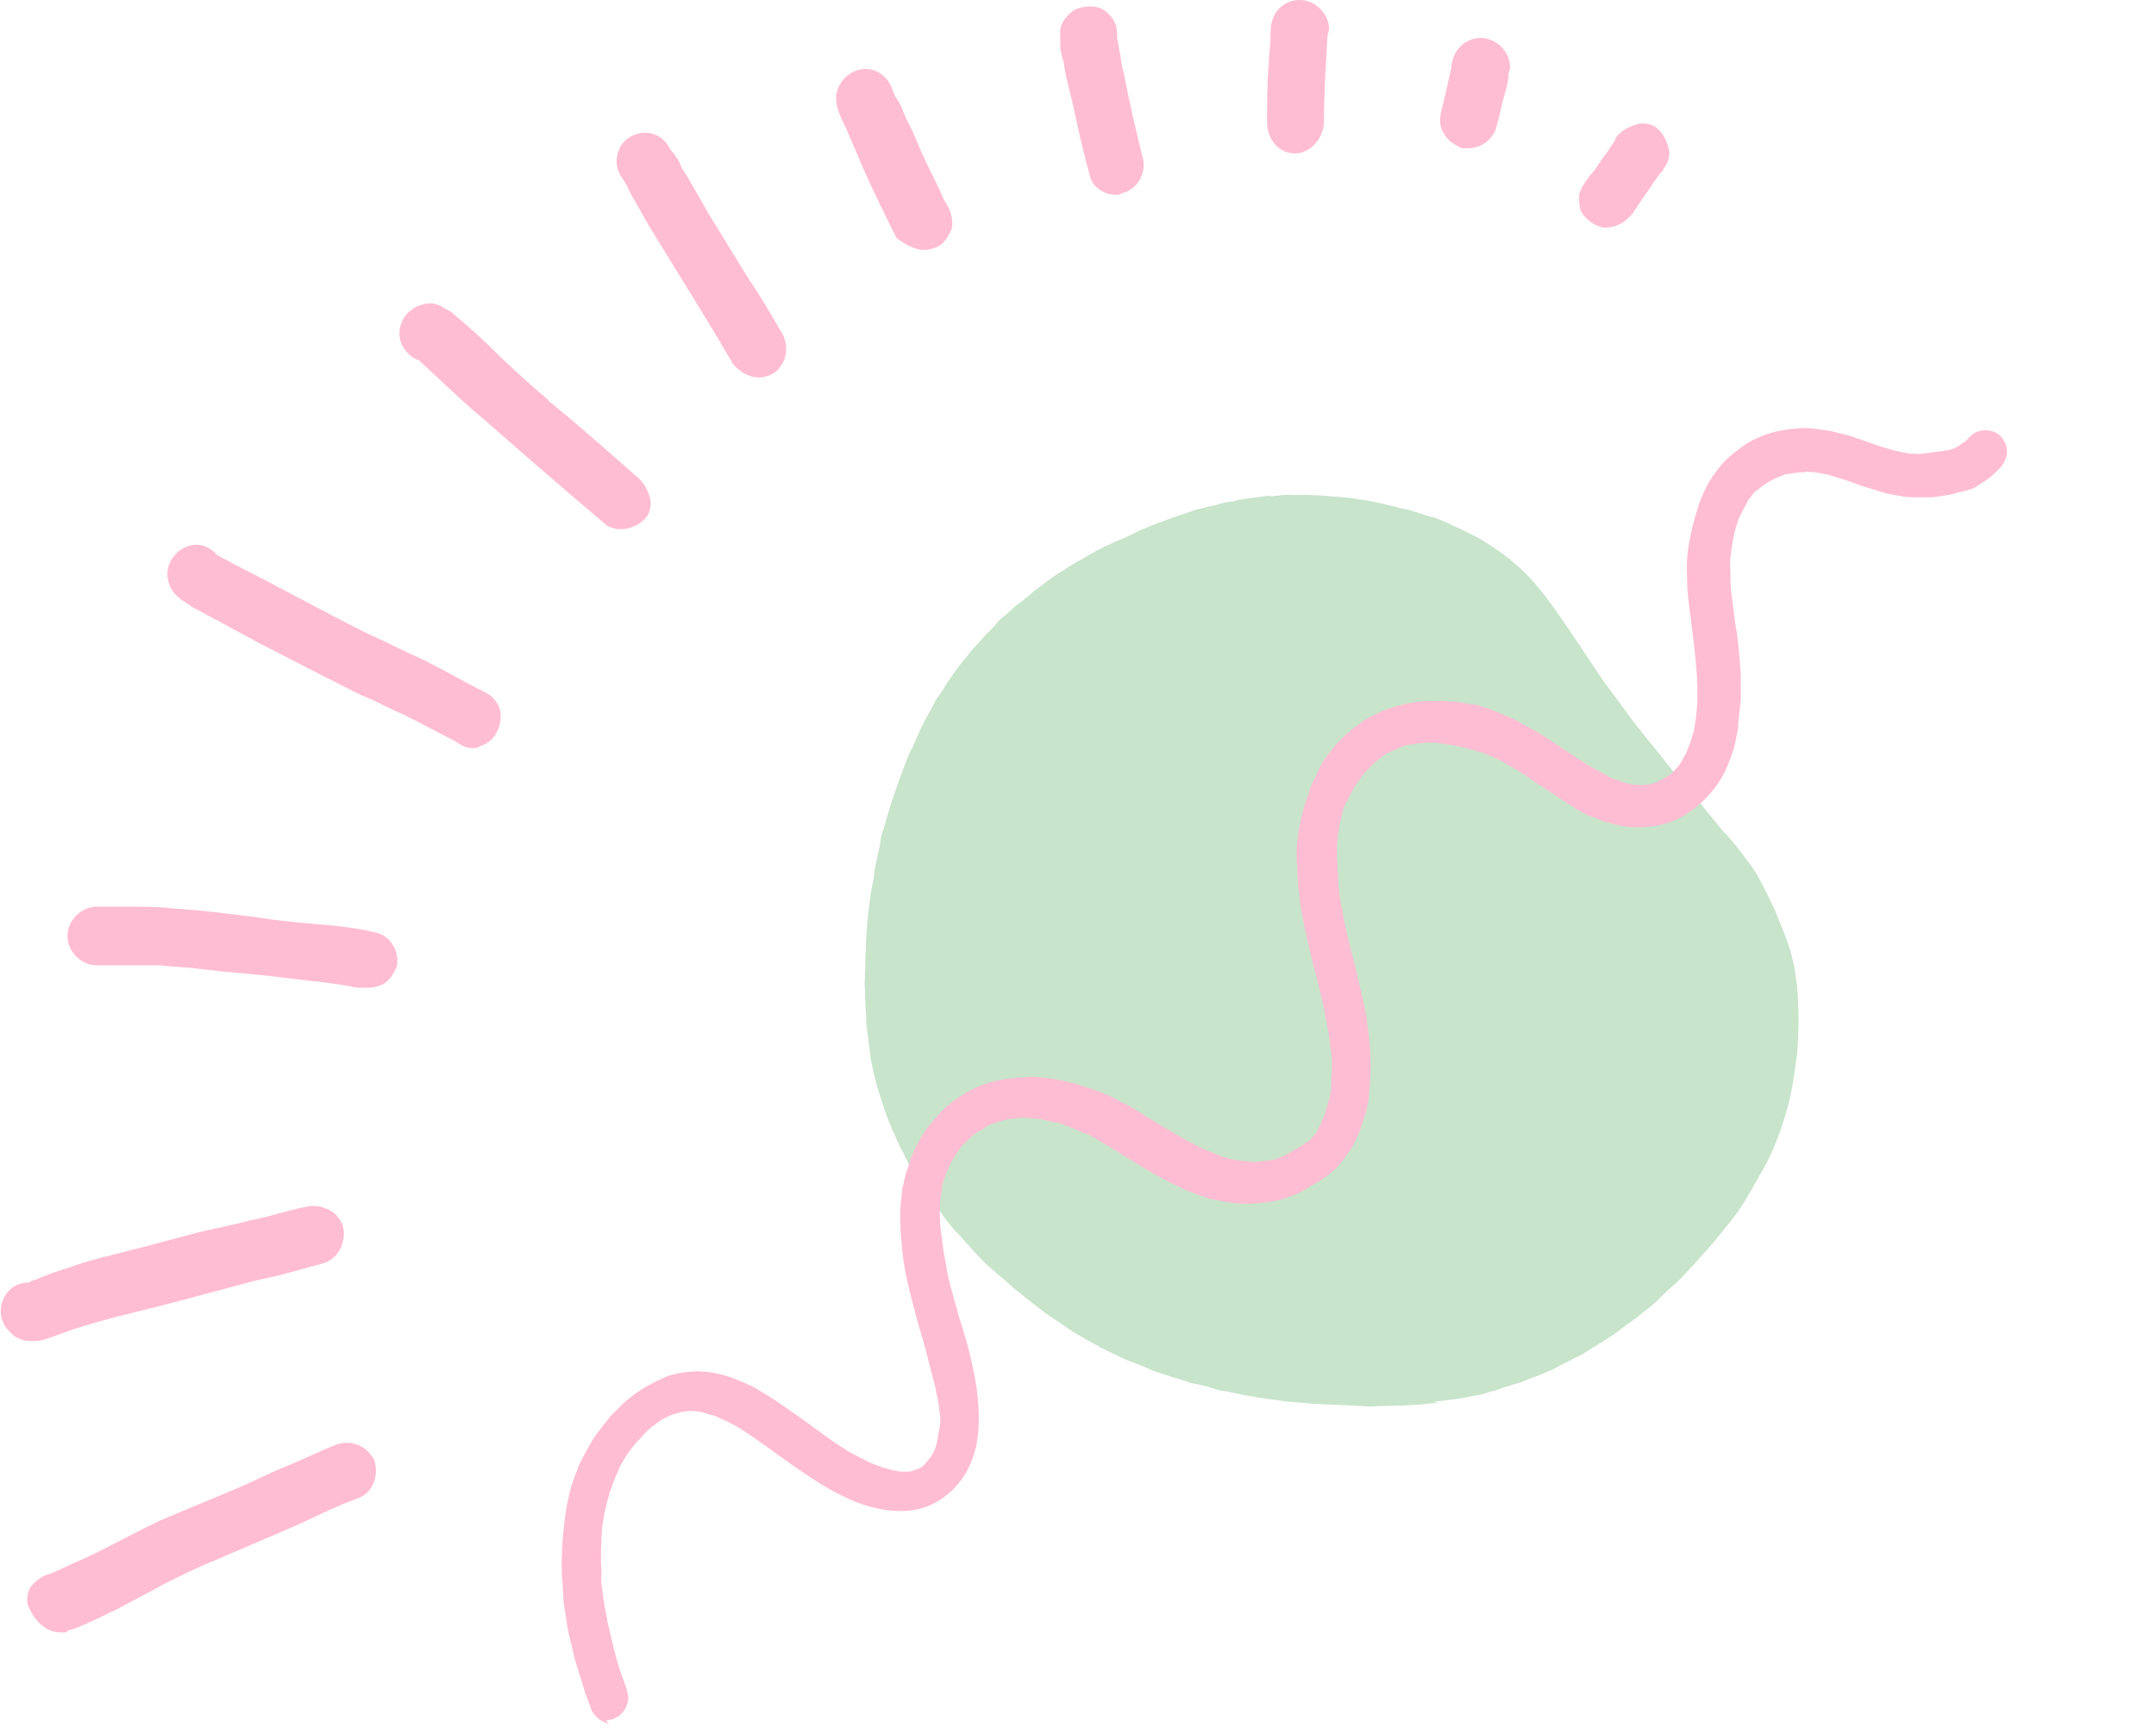
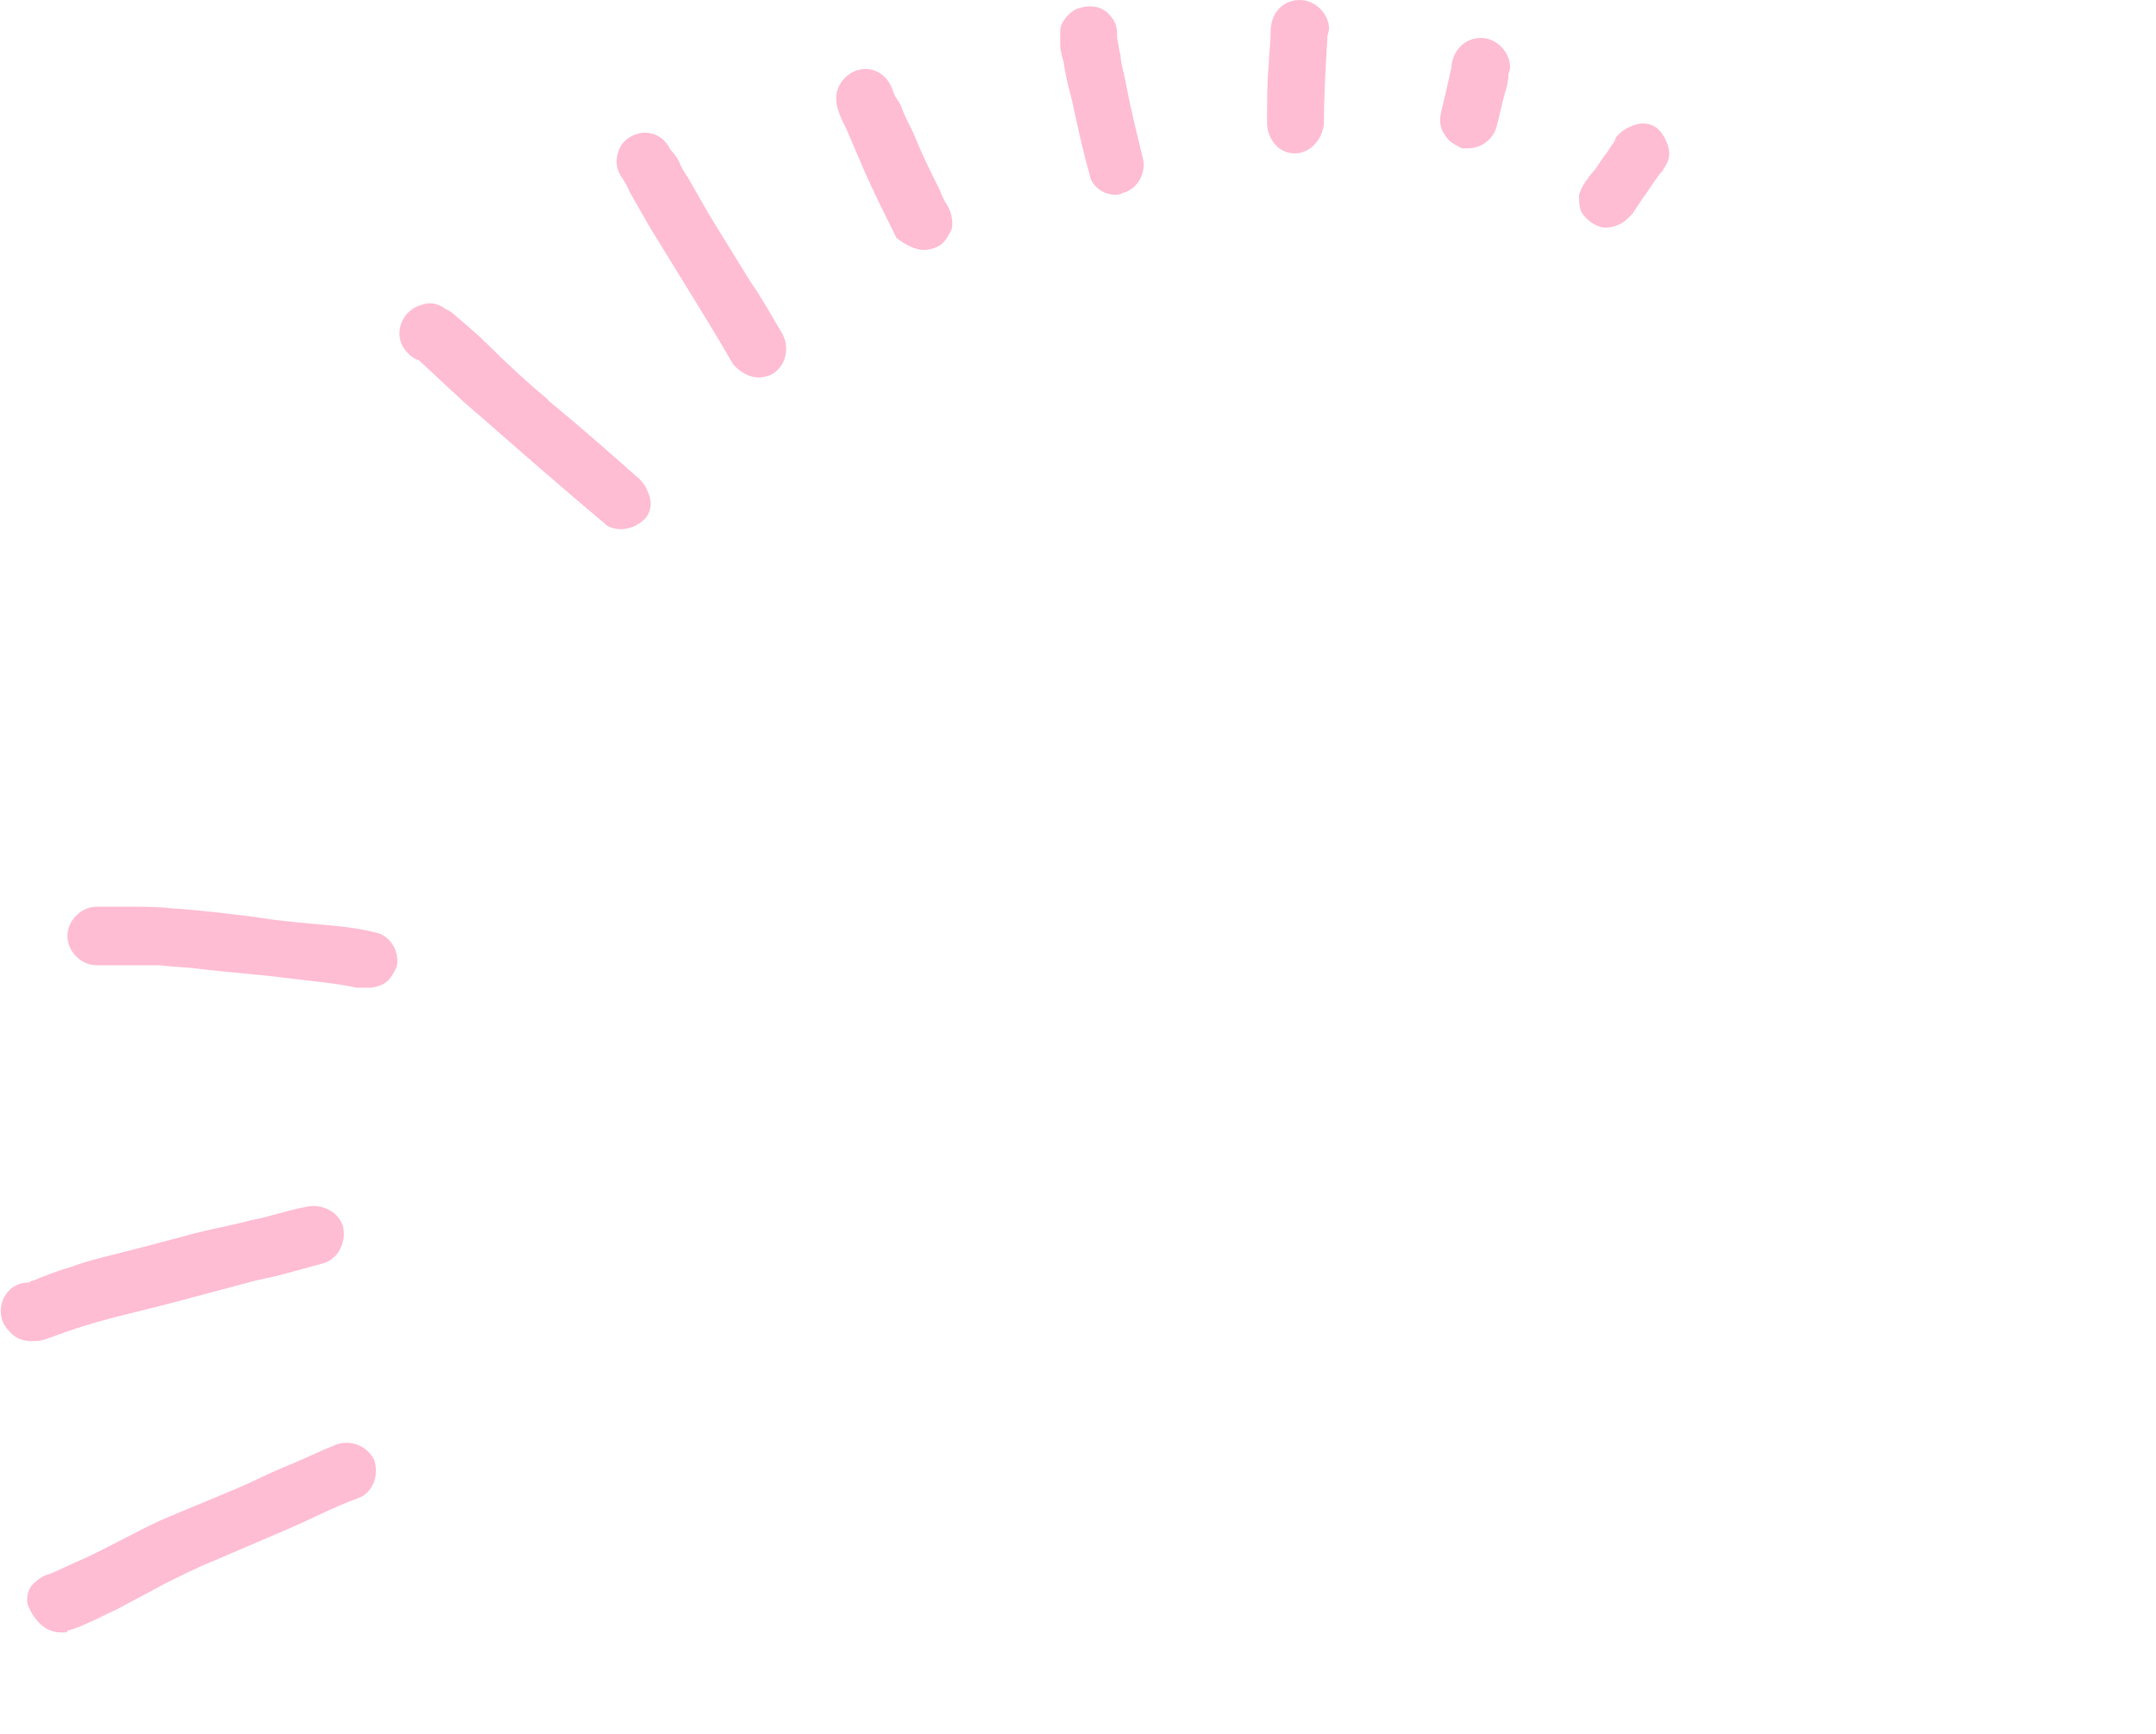
<svg xmlns="http://www.w3.org/2000/svg" width="138" height="111" viewBox="0 0 138 111" fill="none">
  <path d="M39.73 33.878C40.282 33.878 40.833 33.657 41.275 33.216C41.605 32.885 41.716 32.333 41.605 31.892C41.495 31.45 41.275 31.009 40.944 30.678C39.068 29.023 37.193 27.367 35.317 25.822C35.207 25.712 35.096 25.712 35.096 25.602C33.773 24.498 32.449 23.284 31.235 22.07C30.573 21.408 29.911 20.857 29.139 20.194C28.918 19.974 28.698 19.863 28.477 19.753C28.036 19.422 27.484 19.311 26.933 19.532C25.829 19.863 25.278 21.077 25.719 22.07C25.94 22.512 26.381 22.953 26.822 23.064L26.933 23.174C28.146 24.277 29.36 25.491 30.684 26.595C33.331 28.912 35.979 31.23 38.737 33.547C38.958 33.768 39.399 33.878 39.73 33.878Z" fill="#FFBDD3" />
  <path d="M48.555 24.167C48.886 24.167 49.217 24.057 49.438 23.946C50.321 23.395 50.541 22.291 50.1 21.408C49.438 20.305 48.776 19.091 48.004 17.987C47.121 16.553 46.239 15.118 45.356 13.684C44.915 12.911 44.473 12.139 44.032 11.366C43.812 11.035 43.591 10.704 43.48 10.373C43.37 10.152 43.15 9.821 42.929 9.601C42.598 8.938 42.046 8.497 41.274 8.497C40.612 8.497 39.84 8.938 39.619 9.601C39.399 10.152 39.399 10.704 39.73 11.256C39.95 11.587 40.171 11.918 40.281 12.249C40.722 13.021 41.164 13.794 41.605 14.566C42.488 16.001 43.37 17.436 44.253 18.87C45.135 20.305 46.018 21.739 46.901 23.284C47.342 23.836 48.004 24.167 48.555 24.167Z" fill="#FFBDD3" />
  <path d="M59.147 16.001C59.478 16.001 59.809 15.891 60.029 15.78C60.471 15.56 60.691 15.118 60.912 14.677C61.022 14.235 60.912 13.684 60.691 13.242C60.471 12.911 60.25 12.47 60.14 12.139C59.588 11.035 59.037 9.932 58.595 8.828C58.375 8.276 58.044 7.725 57.823 7.173C57.713 6.842 57.602 6.621 57.382 6.29C57.272 6.18 57.272 6.069 57.161 5.849C56.941 5.076 56.279 4.414 55.396 4.414C54.403 4.414 53.52 5.297 53.52 6.29C53.52 6.952 53.852 7.614 54.182 8.276C54.513 9.049 54.844 9.821 55.175 10.594C55.837 12.139 56.61 13.684 57.382 15.229C57.933 15.67 58.595 16.001 59.147 16.001Z" fill="#FFBDD3" />
-   <path d="M30.242 47.893C30.353 47.893 30.573 47.893 30.684 47.782C31.125 47.672 31.566 47.341 31.787 46.9C32.008 46.458 32.118 46.017 32.008 45.465C31.897 45.023 31.566 44.582 31.125 44.361C29.801 43.699 28.477 42.927 27.153 42.265C25.94 41.713 24.616 41.051 23.402 40.499C20.534 39.065 17.776 37.52 14.908 36.085C14.577 35.864 14.246 35.754 13.915 35.533C13.584 35.202 13.142 34.871 12.591 34.871C11.598 34.871 10.715 35.754 10.715 36.747C10.715 37.409 11.046 37.961 11.488 38.292C11.708 38.513 12.039 38.623 12.26 38.844C12.922 39.175 13.473 39.506 14.135 39.837C14.908 40.278 15.79 40.72 16.562 41.161C18.107 41.934 19.762 42.816 21.306 43.589C22.189 44.03 22.961 44.472 23.844 44.803C24.506 45.134 25.168 45.465 25.94 45.796C27.043 46.348 28.036 46.9 29.139 47.451C29.581 47.782 29.911 47.893 30.242 47.893Z" fill="#FFBDD3" />
  <path d="M23.622 63.231C23.953 63.231 24.284 63.121 24.505 63.011C24.946 62.79 25.167 62.349 25.387 61.907C25.608 61.024 25.056 59.921 24.064 59.7C22.74 59.369 21.416 59.259 20.092 59.148C18.878 59.038 17.665 58.928 16.341 58.707C14.576 58.486 12.811 58.266 11.046 58.155C10.163 58.045 9.17 58.045 8.287 58.045C7.626 58.045 6.853 58.045 6.191 58.045C5.198 58.045 4.316 58.928 4.316 59.921C4.316 60.914 5.198 61.797 6.191 61.797C6.853 61.797 7.405 61.797 8.067 61.797C8.839 61.797 9.501 61.797 10.273 61.797C11.046 61.907 11.928 61.907 12.7 62.018C14.466 62.238 16.231 62.349 17.996 62.569C19.651 62.79 21.305 62.9 22.85 63.231C22.96 63.231 22.96 63.231 23.071 63.231C23.291 63.231 23.402 63.231 23.622 63.231Z" fill="#FFBDD3" />
  <path d="M1.999 85.854C2.33 85.854 2.551 85.854 2.882 85.743C3.544 85.522 4.096 85.302 4.758 85.081C6.743 84.419 8.839 83.978 10.936 83.426C12.59 82.984 14.245 82.543 15.9 82.102C16.672 81.881 17.445 81.771 18.217 81.55C18.989 81.329 19.872 81.109 20.644 80.888C21.085 80.777 21.526 80.446 21.747 80.005C21.968 79.564 22.078 79.122 21.968 78.57C21.858 78.129 21.526 77.688 21.085 77.467C20.644 77.246 20.203 77.136 19.651 77.246C18.438 77.467 17.224 77.908 16.01 78.129C14.797 78.46 13.473 78.681 12.259 79.012C10.605 79.453 8.95 79.895 7.185 80.336C6.302 80.557 5.419 80.777 4.537 81.109C3.765 81.329 2.882 81.66 2.11 81.991C1.999 81.991 1.999 81.991 1.889 82.102C1.448 82.102 1.117 82.212 0.786 82.433C-0.097 83.095 -0.207 84.419 0.565 85.192C1.007 85.743 1.558 85.854 1.999 85.854Z" fill="#FFBDD3" />
  <path d="M3.875 104.503C3.985 104.503 4.096 104.503 4.096 104.503C4.206 104.503 4.316 104.503 4.316 104.393C4.757 104.282 5.309 104.062 5.75 103.841C6.302 103.62 6.854 103.289 7.405 103.068C8.398 102.517 9.501 101.965 10.494 101.413C11.598 100.861 12.701 100.31 13.804 99.868C15.348 99.206 16.893 98.544 18.437 97.882C19.982 97.22 21.416 96.447 22.961 95.896C23.843 95.564 24.285 94.461 23.954 93.468C23.512 92.585 22.519 92.144 21.526 92.475C20.423 92.916 19.32 93.468 18.217 93.909C17.114 94.351 16.121 94.902 15.017 95.344C13.473 96.006 11.818 96.668 10.274 97.33C8.619 98.103 7.074 98.986 5.419 99.758C4.647 100.089 3.985 100.42 3.213 100.751C3.213 100.751 3.213 100.751 3.103 100.751H3.213C2.772 100.861 2.441 101.082 2.11 101.413C1.779 101.744 1.668 102.296 1.779 102.737C2.22 103.841 2.992 104.503 3.875 104.503Z" fill="#FFBDD3" />
  <path d="M71.392 12.47C71.503 12.47 71.723 12.47 71.834 12.359C72.826 12.139 73.378 11.035 73.157 10.152C72.716 8.387 72.275 6.511 71.944 4.745C71.834 4.304 71.723 3.862 71.723 3.531C71.613 3.2 71.613 2.869 71.503 2.428V2.317C71.503 2.097 71.503 1.766 71.392 1.545C71.282 1.214 71.061 0.993 70.841 0.772C70.289 0.331 69.627 0.331 68.965 0.552C68.414 0.772 67.862 1.435 67.862 1.986C67.862 2.317 67.862 2.538 67.862 2.869C67.862 3.2 67.972 3.642 68.083 3.973C68.193 4.855 68.414 5.628 68.634 6.511C68.965 8.056 69.296 9.601 69.737 11.146C69.848 11.918 70.62 12.47 71.392 12.47ZM71.282 2.869C71.282 2.979 71.172 3.09 71.172 3.09C71.282 3.09 71.282 2.979 71.282 2.869Z" fill="#FFBDD3" />
  <path d="M82.866 9.821C83.859 9.821 84.632 8.938 84.742 7.945C84.742 6.069 84.852 4.304 84.963 2.428V2.538C84.963 2.428 84.963 2.428 84.963 2.317C84.963 2.207 85.073 1.986 85.073 1.876C85.073 0.883 84.19 0 83.197 0C82.315 0 81.653 0.552 81.432 1.324C81.322 1.655 81.322 1.986 81.322 2.317C81.322 2.869 81.212 3.531 81.212 4.083C81.101 5.297 81.101 6.511 81.101 7.835C81.101 8.938 81.874 9.821 82.866 9.821Z" fill="#FFBDD3" />
  <path d="M94.008 9.49C94.781 9.49 95.553 8.938 95.774 8.166C95.994 7.394 96.105 6.731 96.325 5.959C96.436 5.628 96.546 5.187 96.546 4.855C96.546 4.635 96.656 4.524 96.656 4.304C96.656 3.311 95.774 2.428 94.781 2.428C93.788 2.428 93.016 3.2 92.905 4.193V4.304C92.685 5.297 92.464 6.29 92.243 7.173C92.133 7.614 92.133 8.166 92.464 8.607C92.685 9.049 93.126 9.27 93.567 9.49C93.677 9.49 93.788 9.49 94.008 9.49Z" fill="#FFBDD3" />
  <path d="M102.834 14.566C103.275 14.566 103.827 14.346 104.158 14.015C104.268 13.904 104.378 13.794 104.489 13.684C104.709 13.352 104.93 13.021 105.15 12.69C105.481 12.249 105.812 11.697 106.143 11.256C106.254 11.146 106.254 11.035 106.364 11.035C106.364 10.925 106.474 10.925 106.474 10.815C106.805 10.373 106.916 9.932 106.805 9.49C106.695 9.049 106.474 8.607 106.143 8.276C105.812 7.945 105.261 7.835 104.819 7.945C104.378 8.056 103.937 8.276 103.606 8.607C103.496 8.718 103.385 8.828 103.385 8.938C103.385 9.049 103.275 9.049 103.275 9.159C103.054 9.38 102.944 9.711 102.723 9.932C102.392 10.373 102.172 10.815 101.841 11.146C101.73 11.256 101.62 11.477 101.51 11.587C101.289 11.918 101.179 12.139 101.069 12.47C101.069 12.911 101.069 13.352 101.289 13.684C101.62 14.125 102.061 14.456 102.613 14.566C102.613 14.566 102.723 14.566 102.834 14.566Z" fill="#FFBDD3" />
-   <path d="M91.833 89.735C92.026 89.71 92.219 89.686 92.411 89.661C92.732 89.62 93.053 89.579 93.375 89.538C93.76 89.489 94.137 89.375 94.523 89.326C94.844 89.285 95.092 89.188 95.405 89.083C95.662 89.05 95.911 88.953 96.16 88.856C96.408 88.758 96.601 88.734 96.85 88.637C96.978 88.62 97.163 88.531 97.291 88.515C97.604 88.41 97.909 88.24 98.286 88.127C98.535 88.03 98.784 87.933 98.968 87.844C99.281 87.738 99.586 87.569 99.89 87.399C100.259 87.222 100.564 87.052 100.933 86.874C101.182 86.777 101.422 86.616 101.663 86.454C101.903 86.293 102.088 86.204 102.328 86.043C102.633 85.873 102.929 85.64 103.234 85.47C103.531 85.236 103.891 84.994 104.188 84.76C104.428 84.599 104.605 84.446 104.845 84.285C105.077 84.059 105.382 83.89 105.614 83.664C105.911 83.43 106.143 83.205 106.432 82.907C106.664 82.681 106.896 82.456 107.193 82.222C107.601 81.843 108.002 81.4 108.346 81.029C108.802 80.514 109.203 80.071 109.659 79.556C110.051 79.049 110.451 78.606 110.843 78.098C111.236 77.591 111.62 77.02 111.939 76.457C112.259 75.893 112.579 75.33 112.898 74.767C113.538 73.64 113.968 72.41 114.334 71.188C114.7 69.966 114.865 68.704 115.03 67.442C115.131 66.189 115.16 64.879 115.06 63.586C114.96 62.293 114.739 61.08 114.262 59.901C114.06 59.339 113.793 58.785 113.591 58.224C113.324 57.67 113.058 57.116 112.799 56.627C112.541 56.138 112.282 55.648 111.896 55.175C111.581 54.758 111.259 54.277 110.88 53.869C110.727 53.692 110.566 53.452 110.348 53.284C109.728 52.514 109.035 51.689 108.414 50.919C107.576 49.981 106.802 49.036 106.02 48.026C105.247 47.08 104.473 46.134 103.755 45.115C103.36 44.578 102.965 44.041 102.57 43.504C102.248 43.023 101.925 42.542 101.602 42.06C101.369 41.764 101.191 41.395 100.957 41.098C100.231 40.016 99.505 38.933 98.724 37.923C98.184 37.274 97.644 36.624 96.992 36.12C96.323 35.487 95.543 34.999 94.762 34.511C94.272 34.248 93.781 33.984 93.299 33.785C93.025 33.689 92.808 33.521 92.535 33.425C92.189 33.273 91.843 33.122 91.441 33.042C91.104 32.955 90.758 32.803 90.42 32.716C90.147 32.62 89.882 32.589 89.544 32.501C89.271 32.406 88.942 32.383 88.668 32.287C88.331 32.199 88.066 32.168 87.728 32.081C87.326 32.001 86.997 31.978 86.595 31.899C86.33 31.867 86.065 31.836 85.735 31.813C85.406 31.79 85.141 31.758 84.811 31.735C84.546 31.704 84.354 31.728 84.088 31.697C83.96 31.713 83.823 31.665 83.695 31.682C83.365 31.659 82.98 31.708 82.651 31.685C82.386 31.653 82.064 31.694 81.808 31.727C81.615 31.752 81.358 31.785 81.157 31.745C81.093 31.753 81.029 31.762 80.9 31.778C80.515 31.827 80.129 31.876 79.744 31.926C79.487 31.959 79.23 31.991 78.981 32.088C78.66 32.13 78.339 32.17 78.026 32.276C77.649 32.389 77.264 32.439 76.886 32.552C76.63 32.585 76.381 32.682 76.132 32.779C75.819 32.884 75.506 32.99 75.193 33.095C74.816 33.209 74.447 33.386 74.07 33.5C73.821 33.597 73.573 33.694 73.388 33.783C73.139 33.88 72.827 33.985 72.586 34.147C72.217 34.324 71.848 34.502 71.535 34.607C71.287 34.704 71.046 34.866 70.733 34.971C70.493 35.132 70.18 35.238 69.939 35.399C69.57 35.577 69.274 35.81 68.905 35.988C68.664 36.15 68.415 36.247 68.239 36.4C67.999 36.561 67.694 36.731 67.454 36.892C67.157 37.126 66.796 37.368 66.5 37.602C66.259 37.763 66.083 37.916 65.851 38.142C65.61 38.303 65.378 38.529 65.137 38.69C64.841 38.924 64.553 39.222 64.256 39.456C64.016 39.617 63.848 39.834 63.679 40.052C63.503 40.205 63.335 40.422 63.159 40.575C62.871 40.873 62.647 41.163 62.358 41.461C62.126 41.687 61.966 41.968 61.734 42.194C61.566 42.411 61.398 42.629 61.286 42.773C61.062 43.063 60.846 43.417 60.622 43.707C60.462 43.989 60.302 44.27 60.078 44.56C59.91 44.778 59.806 44.987 59.702 45.196C59.551 45.542 59.327 45.832 59.175 46.178C59.015 46.459 58.863 46.805 58.712 47.151C58.608 47.36 58.512 47.633 58.408 47.843C58.249 48.124 58.097 48.47 58.001 48.743C57.85 49.089 57.762 49.427 57.611 49.773C57.515 50.046 57.419 50.32 57.324 50.593C57.228 50.867 57.133 51.14 57.037 51.413C56.95 51.751 56.806 52.161 56.719 52.499C56.623 52.772 56.592 53.037 56.488 53.246C56.392 53.52 56.361 53.785 56.33 54.05C56.251 54.452 56.163 54.79 56.084 55.192C55.996 55.529 55.965 55.795 55.942 56.124C55.911 56.389 55.815 56.663 55.784 56.928C55.704 57.33 55.689 57.724 55.61 58.125C55.579 58.391 55.547 58.656 55.524 58.985C55.501 59.315 55.47 59.58 55.447 59.909C55.432 60.303 55.417 60.697 55.402 61.09C55.37 61.356 55.403 61.612 55.38 61.942C55.349 62.207 55.381 62.464 55.35 62.729C55.335 63.123 55.384 63.508 55.369 63.902C55.41 64.224 55.387 64.553 55.428 64.874C55.461 65.131 55.43 65.396 55.463 65.653C55.512 66.039 55.561 66.424 55.611 66.81C55.627 66.938 55.635 67.002 55.651 67.131C55.676 67.324 55.709 67.581 55.734 67.773C55.775 68.095 55.872 68.344 55.913 68.665C56.018 68.978 56.059 69.299 56.164 69.612C56.278 69.989 56.383 70.302 56.497 70.68C56.602 70.993 56.707 71.306 56.804 71.554C56.901 71.803 56.999 72.052 57.096 72.301C57.265 72.606 57.37 72.919 57.548 73.288C57.637 73.472 57.718 73.593 57.807 73.777C57.895 73.962 57.984 74.146 58.073 74.331C58.17 74.579 58.323 74.756 58.485 74.996C58.646 75.237 58.743 75.486 58.904 75.726C59.138 76.023 59.316 76.392 59.55 76.688C59.711 76.929 59.945 77.226 60.106 77.466C60.267 77.707 60.42 77.883 60.582 78.124C60.815 78.42 61.049 78.717 61.347 79.005C61.573 79.238 61.806 79.534 62.032 79.767C62.185 79.943 62.338 80.119 62.564 80.352C62.862 80.64 63.095 80.937 63.385 81.161C63.602 81.329 63.828 81.561 64.045 81.729C64.263 81.897 64.488 82.13 64.706 82.298C65.004 82.586 65.358 82.802 65.656 83.091C65.873 83.259 66.09 83.427 66.235 83.539C66.452 83.707 66.742 83.931 66.96 84.099C67.314 84.315 67.603 84.539 67.957 84.755C68.464 85.148 69.027 85.467 69.591 85.787C69.663 85.843 69.8 85.891 69.872 85.947C70.081 86.051 70.29 86.155 70.435 86.267C70.709 86.363 70.926 86.531 71.199 86.626C71.545 86.778 71.899 86.994 72.309 87.138C72.582 87.233 72.791 87.337 73.065 87.433C73.338 87.528 73.62 87.688 73.893 87.784C74.303 87.927 74.641 88.015 75.051 88.158C75.324 88.254 75.525 88.293 75.798 88.389C76.072 88.485 76.345 88.581 76.61 88.612C77.012 88.691 77.349 88.779 77.76 88.922C78.033 89.018 78.298 89.049 78.563 89.081C78.901 89.168 79.166 89.199 79.503 89.287C79.841 89.374 80.234 89.389 80.572 89.477C80.837 89.508 81.038 89.548 81.303 89.579C81.633 89.602 81.97 89.69 82.299 89.713C82.894 89.768 83.553 89.814 84.147 89.869C84.541 89.884 84.87 89.907 85.264 89.922C85.657 89.937 85.987 89.96 86.38 89.975C86.645 90.006 86.902 89.974 87.103 90.013C87.433 90.036 87.762 90.06 88.083 90.019C88.734 90.001 89.32 89.991 89.971 89.973C90.292 89.932 90.685 89.947 91.006 89.906C91.392 89.857 91.777 89.808 92.171 89.823C91.705 89.751 91.769 89.743 91.833 89.735Z" fill="#C8E4CB" />
-   <path d="M38.964 110.113C39.092 110.097 39.221 110.08 39.341 110C39.838 109.806 40.166 109.307 40.221 108.712C40.188 108.455 40.155 108.198 40.066 108.014C39.961 107.7 39.864 107.452 39.759 107.139C39.564 106.641 39.426 106.071 39.296 105.565C39.158 104.995 39.012 104.361 38.874 103.791C38.808 103.277 38.686 102.836 38.621 102.322C38.588 102.065 38.555 101.808 38.514 101.486C38.489 101.294 38.456 101.037 38.496 100.836C38.503 100.378 38.453 99.992 38.46 99.534C38.475 99.141 38.49 98.747 38.505 98.353C38.528 98.024 38.543 97.63 38.631 97.293C38.654 96.963 38.741 96.625 38.829 96.288C38.868 96.087 38.964 95.813 39.003 95.612C39.043 95.412 39.155 95.267 39.195 95.066C39.298 94.856 39.338 94.656 39.442 94.446C39.49 94.31 39.602 94.165 39.641 93.964C39.745 93.755 39.857 93.61 39.961 93.4L39.905 93.473C40.017 93.328 40.121 93.119 40.233 92.974C40.345 92.829 40.513 92.612 40.625 92.467C40.737 92.322 40.857 92.241 40.969 92.096C41.081 91.951 41.258 91.798 41.37 91.653C41.49 91.573 41.602 91.428 41.722 91.347C41.842 91.266 42.019 91.113 42.139 91.033C42.315 90.879 42.564 90.782 42.748 90.694C42.933 90.605 43.053 90.524 43.246 90.499C43.374 90.483 43.559 90.394 43.687 90.378C43.816 90.361 43.944 90.345 44.073 90.328C44.201 90.312 44.402 90.352 44.53 90.335C44.667 90.383 44.795 90.367 44.932 90.414C45.133 90.454 45.342 90.558 45.607 90.589C45.881 90.685 46.162 90.845 46.436 90.941C46.645 91.044 46.926 91.204 47.135 91.308C47.417 91.468 47.634 91.636 47.916 91.796C49.276 92.732 50.58 93.741 51.931 94.613C52.648 95.109 53.42 95.533 54.184 95.892C55.157 96.356 56.242 96.674 57.359 96.727C58.082 96.765 58.788 96.675 59.47 96.392C60.088 96.117 60.689 95.714 61.145 95.198C62.066 94.232 62.544 92.865 62.629 91.483C62.713 90.101 62.541 88.751 62.24 87.419C62.044 86.399 61.712 85.331 61.388 84.328C61.128 83.317 60.812 82.377 60.617 81.358C60.559 80.908 60.429 80.402 60.372 79.953C60.314 79.503 60.249 78.989 60.191 78.539C60.158 78.282 60.181 77.953 60.149 77.696C60.18 77.43 60.147 77.173 60.178 76.908C60.218 76.707 60.194 76.514 60.241 76.378C60.289 76.241 60.264 76.048 60.312 75.912C60.352 75.711 60.4 75.574 60.447 75.437C60.495 75.301 60.543 75.164 60.591 75.027C60.695 74.818 60.742 74.681 60.846 74.472C60.95 74.263 61.118 74.046 61.222 73.837C61.39 73.619 61.494 73.41 61.67 73.257C61.846 73.104 61.959 72.959 62.135 72.806C62.311 72.653 62.487 72.499 62.672 72.411C62.856 72.322 63.041 72.233 63.153 72.088C63.337 71.999 63.522 71.91 63.714 71.885C63.963 71.788 64.156 71.764 64.404 71.667C64.661 71.634 64.918 71.601 65.175 71.568C65.496 71.527 65.761 71.559 66.027 71.59C66.228 71.63 66.42 71.605 66.621 71.645C66.822 71.684 66.959 71.732 67.16 71.772C67.361 71.811 67.561 71.851 67.762 71.891C67.963 71.93 68.108 72.042 68.309 72.082C68.518 72.186 68.719 72.225 68.928 72.329C69.137 72.433 69.346 72.537 69.547 72.576C69.756 72.68 70.038 72.84 70.247 72.944C70.464 73.112 70.674 73.216 70.955 73.376C71.446 73.64 71.88 73.976 72.371 74.24C73.296 74.84 74.213 75.376 75.187 75.839C75.677 76.103 76.16 76.302 76.706 76.493C77.116 76.637 77.526 76.78 77.993 76.851C78.595 76.97 79.262 77.081 79.913 77.063C80.627 77.037 81.334 76.947 81.968 76.8C82.281 76.695 82.594 76.59 82.843 76.493C83.156 76.387 83.396 76.226 83.701 76.056C84.061 75.814 84.43 75.637 84.791 75.395C85.328 75 85.793 74.549 86.177 73.977C86.625 73.397 86.928 72.706 87.167 72.022C87.254 71.684 87.406 71.339 87.485 70.937C87.573 70.599 87.604 70.334 87.627 70.004C87.65 69.675 87.674 69.346 87.705 69.08C87.736 68.815 87.704 68.558 87.735 68.293C87.725 67.707 87.724 67.184 87.65 66.606C87.584 66.092 87.519 65.578 87.453 65.064C87.241 63.916 86.973 62.84 86.696 61.7C86.437 60.689 86.185 59.741 85.989 58.721C85.932 58.272 85.818 57.895 85.761 57.445C85.703 56.995 85.646 56.545 85.653 56.087C85.603 55.702 85.626 55.373 85.577 54.987C85.6 54.658 85.559 54.336 85.582 54.007C85.622 53.806 85.597 53.613 85.637 53.412C85.685 53.276 85.725 53.075 85.708 52.946C85.748 52.745 85.796 52.608 85.835 52.407C85.875 52.206 85.922 52.07 85.962 51.869C86.01 51.732 86.049 51.531 86.162 51.386C86.273 51.241 86.313 51.041 86.425 50.895C86.473 50.759 86.585 50.614 86.633 50.477C86.745 50.332 86.793 50.196 86.905 50.051C87.073 49.833 87.241 49.616 87.409 49.399C87.585 49.245 87.753 49.028 87.929 48.875C88.106 48.722 88.282 48.569 88.522 48.407C88.699 48.254 88.883 48.165 89.132 48.068C89.316 47.979 89.565 47.882 89.75 47.794C89.998 47.696 90.191 47.672 90.448 47.639C90.705 47.606 90.962 47.573 91.283 47.532C91.411 47.516 91.476 47.508 91.612 47.555C91.741 47.539 91.869 47.523 92.006 47.57C92.207 47.61 92.335 47.594 92.536 47.633C92.737 47.673 93.002 47.704 93.203 47.744C93.404 47.783 93.541 47.831 93.742 47.871C93.942 47.91 94.216 48.006 94.417 48.046C94.553 48.094 94.69 48.141 94.891 48.181C95.028 48.229 95.237 48.333 95.373 48.381C95.647 48.476 95.928 48.636 96.137 48.74C96.773 49.116 97.473 49.483 98.052 49.932C98.696 50.372 99.404 50.804 100.048 51.244C100.338 51.468 100.683 51.62 100.973 51.844C101.327 52.06 101.673 52.212 102.083 52.355C102.429 52.507 102.702 52.602 103.04 52.69C103.514 52.825 104.052 52.952 104.574 52.951C105.627 53.012 106.71 52.808 107.625 52.3C108.843 51.621 109.82 50.582 110.443 49.327C110.747 48.636 111.042 47.88 111.144 47.148C111.175 46.883 111.279 46.674 111.246 46.417C111.309 45.887 111.364 45.292 111.426 44.762C111.425 44.239 111.424 43.717 111.422 43.195C111.347 42.095 111.271 40.994 111.067 39.91C111.002 39.396 110.936 38.882 110.879 38.433C110.821 37.983 110.755 37.469 110.762 37.011C110.777 36.617 110.728 36.232 110.743 35.838C110.806 35.308 110.868 34.777 110.995 34.239C111.035 34.038 111.075 33.837 111.122 33.7C111.17 33.563 111.218 33.427 111.266 33.29C111.314 33.153 111.361 33.017 111.473 32.872C111.521 32.735 111.577 32.663 111.625 32.526C111.737 32.381 111.785 32.244 111.889 32.035C112.001 31.89 112.113 31.745 112.225 31.6C112.337 31.455 112.457 31.375 112.577 31.294C112.698 31.213 112.874 31.06 112.994 30.98C113.179 30.891 113.355 30.738 113.604 30.64C113.724 30.56 113.916 30.535 114.037 30.454C114.221 30.366 114.414 30.341 114.607 30.316C114.799 30.292 114.992 30.267 115.185 30.242C115.377 30.218 115.514 30.266 115.707 30.241C115.642 30.249 115.578 30.258 115.506 30.201C115.634 30.185 115.835 30.225 115.964 30.208C116.1 30.256 116.293 30.231 116.43 30.279C116.631 30.319 116.831 30.358 117.032 30.398C117.306 30.494 117.507 30.533 117.78 30.629C118.254 30.764 118.664 30.908 119.147 31.107C119.621 31.243 120.095 31.378 120.505 31.521C120.979 31.657 121.445 31.728 121.911 31.799C122.506 31.853 123.092 31.844 123.679 31.834C124.192 31.768 124.706 31.703 125.148 31.581C125.461 31.476 125.846 31.426 126.159 31.321C126.408 31.224 126.648 31.063 126.889 30.901C127.314 30.651 127.722 30.272 128.066 29.902C128.291 29.612 128.45 29.331 128.465 28.937C128.48 28.543 128.311 28.238 128.077 27.942C127.553 27.421 126.638 27.407 126.117 27.931C125.997 28.012 125.949 28.148 125.829 28.229C125.709 28.31 125.588 28.39 125.468 28.471C125.412 28.544 125.348 28.552 125.228 28.632C125.163 28.64 125.107 28.713 125.043 28.721C124.795 28.818 124.473 28.859 124.152 28.9C123.831 28.941 123.446 28.991 123.125 29.032C123.06 29.04 122.932 29.056 122.868 29.065C122.739 29.081 122.602 29.033 122.474 29.05C122.346 29.066 122.273 29.01 122.145 29.026C122.008 28.979 121.88 28.995 121.743 28.947C121.14 28.828 120.529 28.645 119.983 28.454C119.299 28.215 118.68 27.967 118.005 27.793C117.603 27.713 117.193 27.57 116.864 27.547C116.398 27.476 115.932 27.404 115.474 27.398C114.631 27.44 113.731 27.555 112.921 27.855C112.488 28.041 111.99 28.235 111.574 28.549C111.037 28.944 110.5 29.34 110.052 29.919C109.771 30.281 109.491 30.644 109.284 31.062C109.02 31.553 108.765 32.108 108.638 32.646C108.446 33.193 108.319 33.732 108.201 34.335C108.034 35.074 107.94 35.87 107.974 36.649C107.984 37.235 107.994 37.822 108.067 38.4C108.133 38.914 108.199 39.428 108.273 40.006C108.404 41.034 108.527 41.998 108.594 43.034C108.636 43.355 108.612 43.685 108.645 43.942C108.622 44.271 108.663 44.592 108.64 44.922C108.617 45.251 108.594 45.581 108.562 45.846C108.539 46.175 108.452 46.513 108.42 46.778C108.333 47.116 108.237 47.389 108.142 47.663C108.038 47.872 107.998 48.073 107.894 48.282C107.782 48.427 107.679 48.636 107.631 48.773C107.519 48.918 107.463 48.99 107.351 49.135C107.239 49.28 107.118 49.361 107.006 49.506C106.886 49.586 106.766 49.667 106.646 49.748C106.525 49.828 106.405 49.909 106.341 49.917C106.221 49.998 106.092 50.014 106.036 50.087C105.908 50.103 105.787 50.184 105.595 50.208C105.466 50.225 105.338 50.241 105.209 50.258C105.081 50.274 104.88 50.234 104.752 50.251C104.551 50.211 104.422 50.228 104.285 50.18C104.085 50.14 103.884 50.101 103.675 49.997C103.538 49.949 103.401 49.901 103.265 49.853C103.128 49.805 102.991 49.758 102.846 49.645C102.42 49.373 101.937 49.174 101.511 48.902C101.012 48.574 100.513 48.246 100.014 47.918C99.516 47.59 99.017 47.262 98.518 46.934C97.955 46.614 97.464 46.35 96.901 46.031C96.418 45.831 95.936 45.632 95.453 45.432C95.18 45.336 94.907 45.241 94.569 45.153C94.433 45.105 94.232 45.066 94.103 45.082C93.966 45.034 93.838 45.051 93.701 45.003C93.436 44.972 93.099 44.884 92.842 44.917C92.577 44.886 92.376 44.846 92.119 44.879C91.661 44.872 91.267 44.857 90.818 44.914C90.175 44.997 89.541 45.143 88.915 45.353C87.728 45.767 86.646 46.492 85.781 47.387C85.549 47.612 85.38 47.83 85.156 48.119C85.044 48.264 84.988 48.337 84.876 48.482C84.708 48.699 84.548 48.981 84.445 49.19C84.389 49.262 84.341 49.399 84.293 49.536C84.245 49.672 84.133 49.817 84.085 49.954C83.981 50.163 83.878 50.372 83.838 50.573C83.647 51.12 83.456 51.667 83.329 52.206C83.202 52.744 83.083 53.347 83.028 53.942C82.997 54.207 82.966 54.472 82.998 54.729C82.967 54.994 83.008 55.315 83.041 55.572C83.044 56.617 83.183 57.709 83.379 58.729C83.583 59.813 83.859 60.953 84.127 62.029C84.387 63.04 84.639 63.987 84.834 65.007C84.892 65.457 85.013 65.898 85.071 66.348C85.104 66.605 85.137 66.862 85.161 67.055C85.186 67.248 85.211 67.44 85.243 67.697C85.268 67.89 85.237 68.155 85.261 68.348C85.23 68.613 85.255 68.806 85.223 69.071C85.24 69.2 85.192 69.336 85.216 69.529C85.185 69.794 85.162 70.124 85.066 70.397C84.979 70.735 84.883 71.008 84.796 71.346C84.692 71.555 84.588 71.764 84.549 71.965C84.437 72.11 84.333 72.319 84.285 72.456C84.173 72.601 84.117 72.673 84.005 72.818C83.893 72.963 83.773 73.044 83.652 73.124C83.532 73.205 83.412 73.286 83.292 73.366C82.987 73.536 82.682 73.705 82.442 73.867C82.257 73.956 82.008 74.053 81.824 74.142C81.639 74.23 81.383 74.263 81.19 74.288C80.933 74.321 80.74 74.345 80.483 74.378C80.226 74.411 79.961 74.38 79.76 74.34C79.495 74.309 79.23 74.277 78.965 74.246C78.563 74.167 78.153 74.023 77.807 73.871C77.598 73.767 77.397 73.728 77.188 73.624C76.979 73.52 76.843 73.472 76.633 73.368C76.07 73.049 75.515 72.793 75.016 72.465C74.453 72.145 73.954 71.817 73.391 71.498C72.892 71.169 72.394 70.841 71.839 70.586C71.348 70.322 70.857 70.058 70.311 69.867C70.174 69.819 70.037 69.771 69.901 69.724C69.764 69.676 69.627 69.628 69.427 69.588C69.217 69.484 69.016 69.445 68.743 69.349C68.205 69.222 67.666 69.095 67.136 69.032C66.606 68.969 66.14 68.898 65.626 68.964C64.975 68.982 64.333 69.064 63.699 69.21C63.001 69.365 62.383 69.64 61.773 69.979C61.172 70.382 60.571 70.785 60.059 71.373C59.602 71.889 59.146 72.404 58.834 73.032C58.571 73.522 58.307 74.013 58.18 74.552C58.132 74.689 58.084 74.825 58.037 74.962C57.989 75.099 57.949 75.3 57.901 75.436C57.854 75.573 57.87 75.701 57.822 75.838C57.774 75.975 57.727 76.112 57.743 76.24C57.68 76.77 57.617 77.301 57.619 77.823C57.629 78.409 57.638 78.996 57.712 79.574C57.788 80.674 57.983 81.694 58.251 82.77C58.511 83.782 58.779 84.857 59.103 85.861C59.363 86.872 59.615 87.82 59.875 88.831C59.916 89.152 60.021 89.465 60.062 89.787C60.103 90.108 60.136 90.365 60.177 90.686C60.21 90.943 60.17 91.144 60.139 91.409C60.099 91.61 60.06 91.811 60.028 92.076C59.989 92.277 59.941 92.414 59.901 92.615C59.853 92.751 59.806 92.888 59.75 92.961C59.694 93.033 59.646 93.17 59.59 93.242C59.534 93.315 59.422 93.46 59.366 93.532C59.31 93.605 59.245 93.613 59.254 93.677C59.198 93.749 59.077 93.83 59.021 93.903C58.957 93.911 58.901 93.983 58.901 93.983C58.837 93.992 58.717 94.072 58.653 94.08C58.588 94.089 58.46 94.105 58.404 94.177C58.275 94.194 58.211 94.202 58.083 94.219C57.954 94.235 57.818 94.187 57.625 94.212C57.424 94.172 57.223 94.132 57.022 94.093C56.885 94.045 56.684 94.005 56.548 93.958C56.411 93.91 56.275 93.862 56.138 93.814C55.864 93.719 55.519 93.567 55.237 93.407C54.956 93.247 54.61 93.095 54.328 92.935C54.038 92.711 53.693 92.559 53.403 92.335C52.614 91.783 51.89 91.223 51.101 90.671C50.24 90.062 49.452 89.51 48.534 88.975C48.317 88.806 48.044 88.711 47.835 88.607C47.489 88.455 47.143 88.304 46.733 88.16C46.323 88.017 45.921 87.937 45.519 87.858C45.19 87.835 44.788 87.756 44.467 87.797C44.082 87.846 43.752 87.823 43.375 87.936C43.054 87.977 42.677 88.091 42.372 88.26C41.506 88.632 40.72 89.124 40.015 89.737C39.783 89.963 39.55 90.188 39.318 90.414C39.142 90.567 38.974 90.784 38.862 90.929C38.75 91.074 38.638 91.219 38.526 91.364C38.47 91.436 38.414 91.509 38.358 91.581C38.19 91.799 38.022 92.016 37.862 92.298C37.598 92.788 37.326 93.215 37.071 93.77C36.879 94.317 36.624 94.872 36.497 95.41C36.37 95.949 36.243 96.488 36.18 97.018C36.117 97.548 36.055 98.079 36 98.673C36.002 99.196 35.939 99.726 35.949 100.312C35.981 100.569 35.958 100.899 35.991 101.156C36.032 101.477 36.009 101.807 36.05 102.128C36.051 102.65 36.19 103.22 36.255 103.734C36.329 104.312 36.467 104.882 36.597 105.388C36.719 105.829 36.785 106.343 36.971 106.777C37.1 107.283 37.295 107.78 37.425 108.286C37.522 108.535 37.627 108.848 37.724 109.096C37.829 109.409 37.935 109.723 38.224 109.947C38.45 110.179 38.723 110.275 38.997 110.37C38.707 110.146 38.835 110.13 38.964 110.113Z" fill="#FFBDD3" />
</svg>